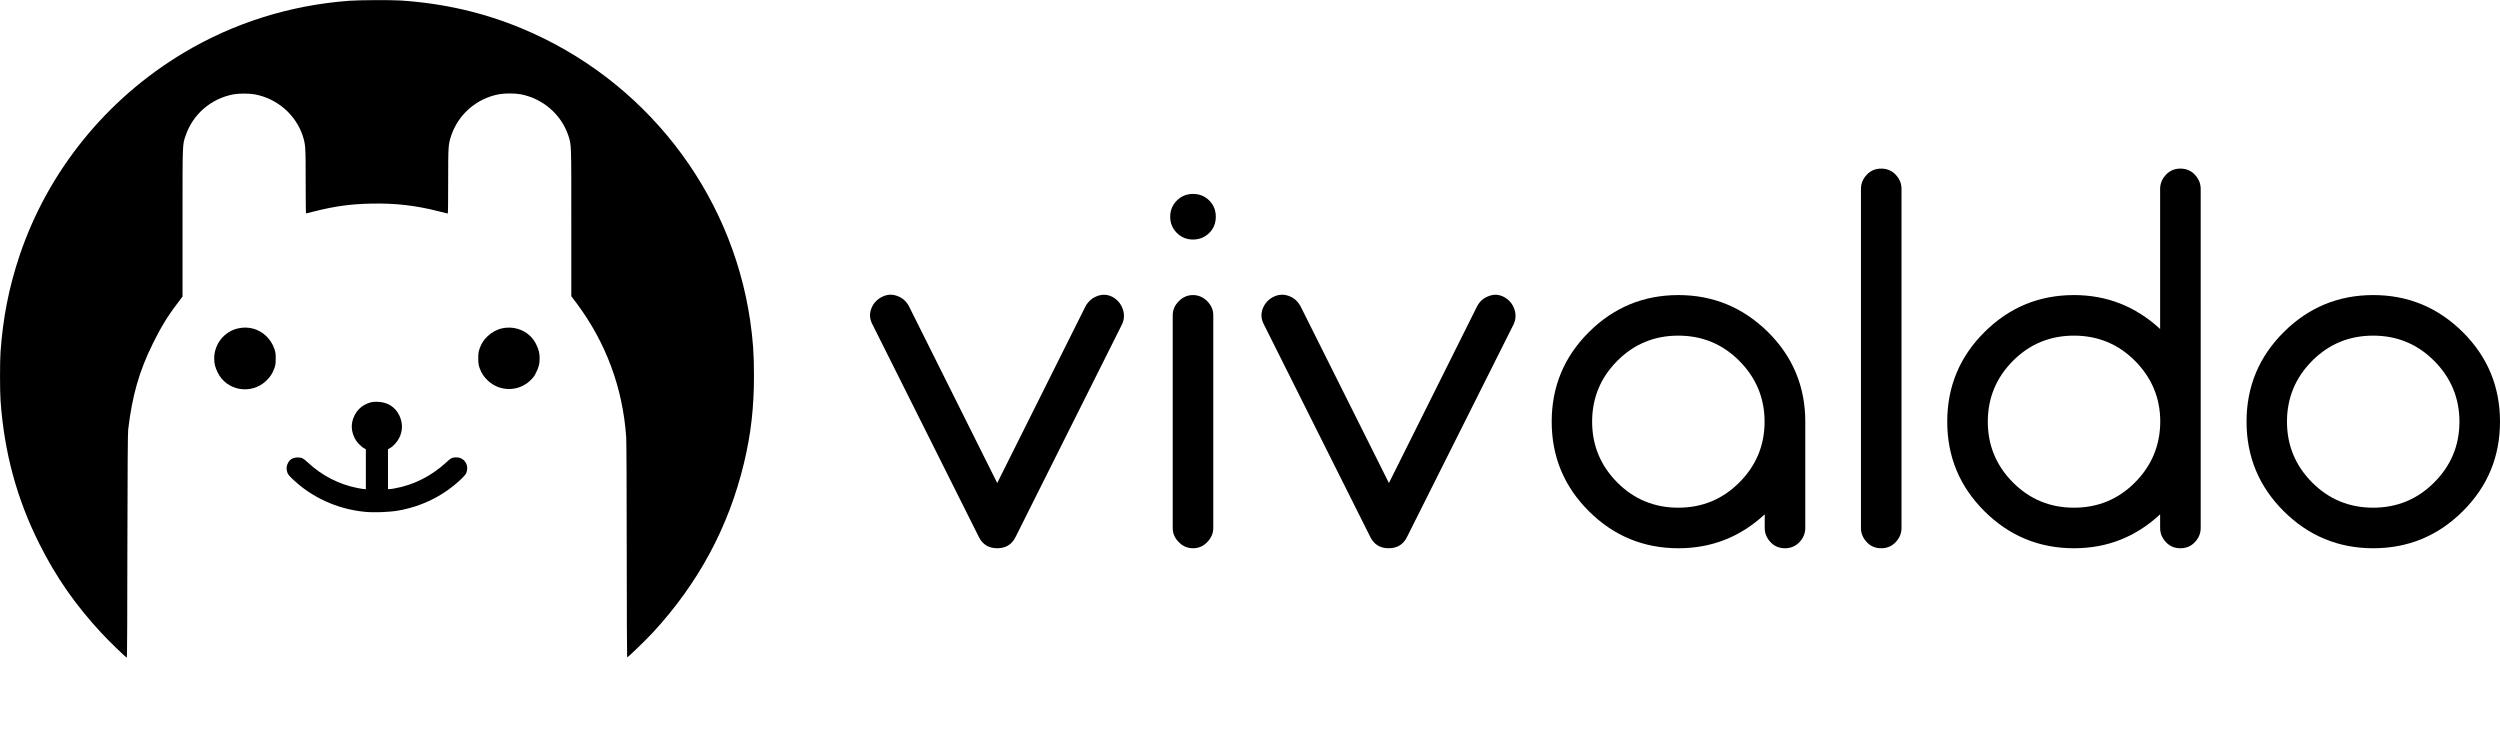
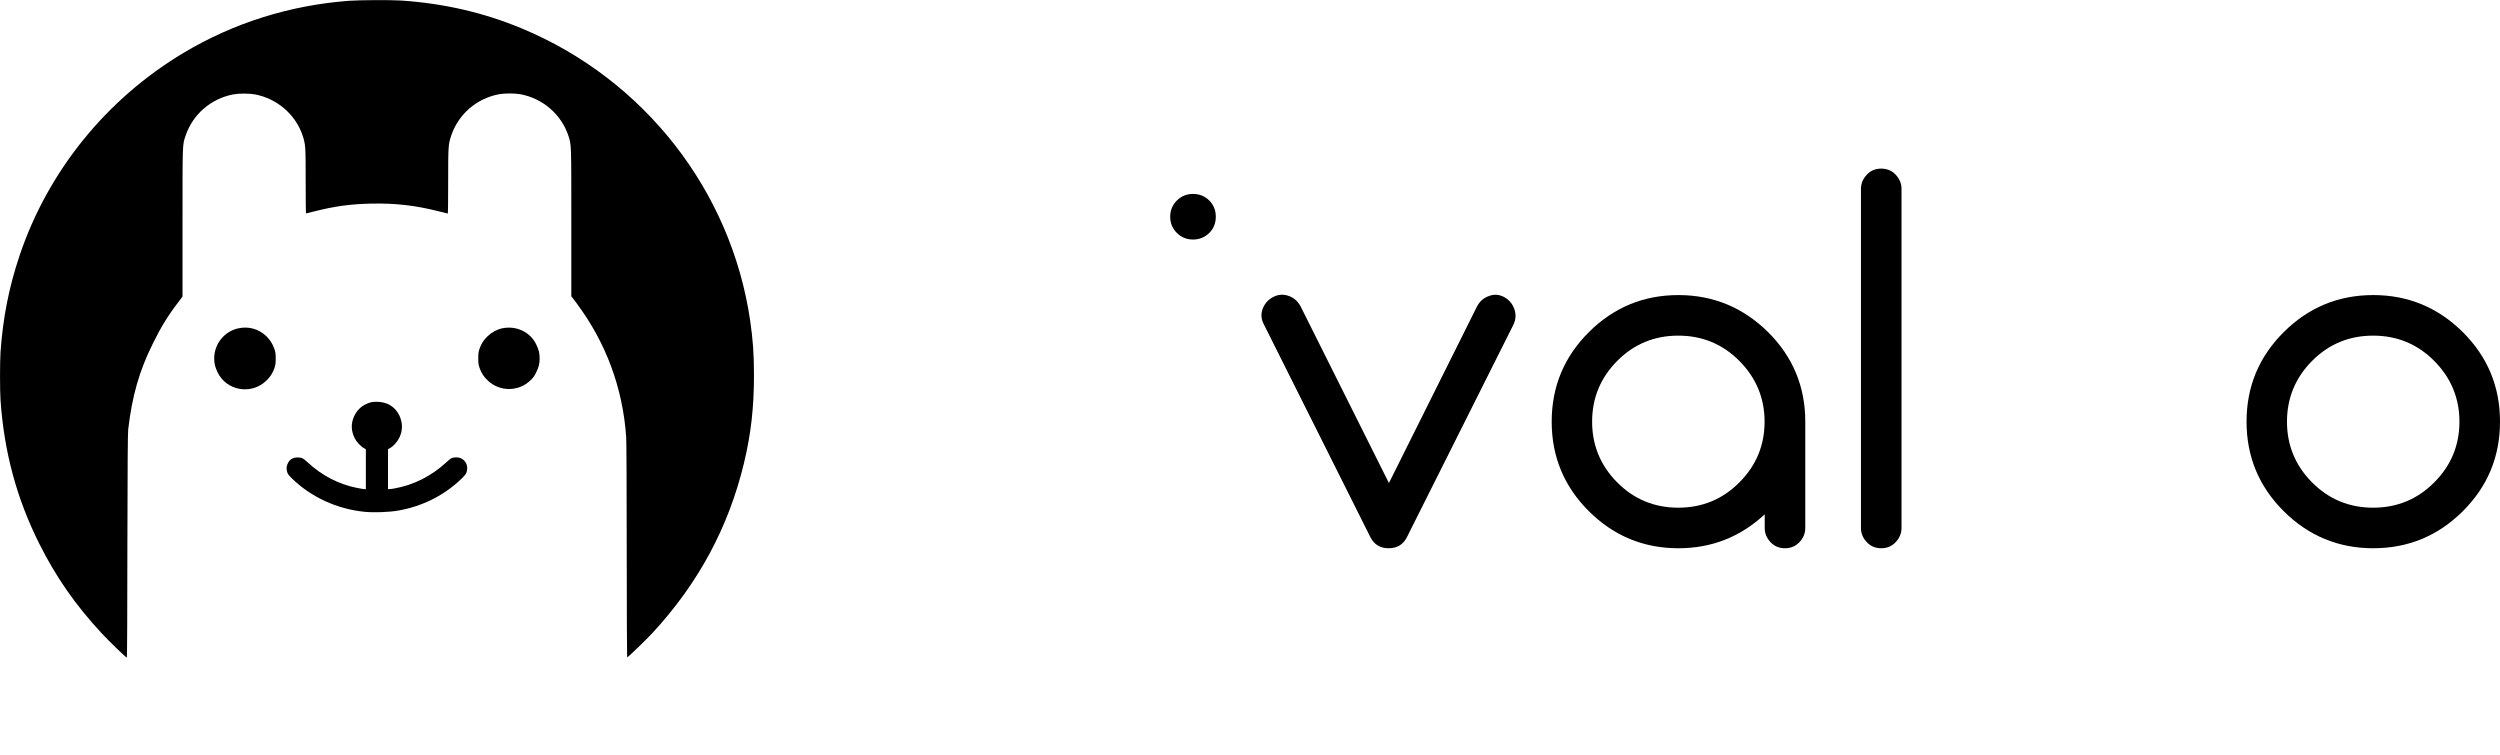
<svg xmlns="http://www.w3.org/2000/svg" xml:space="preserve" style="enable-background:new 0 0 188.6 56.98;" viewBox="0 0 188.6 56.98" y="0px" x="0px" id="Layer_1" version="1.1">
  <g>
    <path d="M20.08,25.35c-0.57-0.54-1.33-0.75-2.1-0.58c-1.05,0.22-1.82,1.18-1.82,2.26c0,0.4,0.06,0.64,0.25,1.05   c0.67,1.4,2.53,1.73,3.67,0.65c0.31-0.3,0.48-0.56,0.62-0.95c0.08-0.24,0.1-0.34,0.1-0.73c0-0.39-0.02-0.49-0.1-0.73   C20.55,25.91,20.38,25.65,20.08,25.35z" />
    <path d="M34.72,34.55c-0.17-0.07-0.52-0.06-0.67,0.02c-0.07,0.04-0.24,0.17-0.37,0.3c-1.13,1.04-2.46,1.72-3.93,1.98   c-0.17,0.03-0.34,0.05-0.39,0.05h-0.09v-3.01l0.14-0.08c0.25-0.13,0.56-0.47,0.71-0.78c0.27-0.54,0.27-1.12,0.01-1.68   c-0.32-0.67-0.93-1.04-1.71-1.04c-0.26,0-0.41,0.02-0.6,0.09c-0.49,0.17-0.85,0.49-1.08,0.95c-0.28,0.58-0.27,1.14,0.03,1.73   c0.13,0.26,0.46,0.61,0.69,0.73l0.14,0.08v3.01h-0.1c-0.06,0-0.31-0.04-0.56-0.09c-1.4-0.28-2.67-0.94-3.74-1.94   c-0.32-0.3-0.44-0.36-0.74-0.36c-0.35,0-0.6,0.14-0.74,0.43c-0.11,0.21-0.13,0.41-0.06,0.65c0.05,0.18,0.11,0.25,0.36,0.5   c1.46,1.42,3.4,2.31,5.48,2.52c0.69,0.07,1.84,0.03,2.53-0.09c1.84-0.32,3.5-1.16,4.79-2.41c0.28-0.28,0.34-0.35,0.39-0.53   C35.34,35.14,35.13,34.71,34.72,34.55z" />
    <path d="M37.88,24.77c-0.38,0.08-0.77,0.29-1.08,0.58c-0.31,0.29-0.48,0.56-0.62,0.95c-0.08,0.24-0.1,0.34-0.1,0.73   c0,0.39,0.02,0.49,0.1,0.73c0.14,0.4,0.32,0.66,0.62,0.95c0.91,0.86,2.34,0.85,3.23-0.03c0.21-0.2,0.3-0.33,0.43-0.61   c0.2-0.41,0.25-0.64,0.25-1.04c0-0.39-0.06-0.63-0.25-1.03C40.02,25.05,38.95,24.54,37.88,24.77z" />
    <path d="M39.35,2.14c-2.86-1.19-5.84-1.88-9.09-2.1c-0.77-0.05-3.14-0.04-3.94,0.02c-4.47,0.34-8.69,1.67-12.46,3.92   C8.02,7.47,3.61,12.92,1.47,19.3c-0.79,2.36-1.25,4.67-1.43,7.26c-0.05,0.71-0.05,2.93,0,3.63c0.27,3.92,1.23,7.46,2.94,10.86   c1.25,2.49,2.69,4.56,4.64,6.67c0.53,0.58,1.88,1.89,1.95,1.89c0.02,0,0.04-3.78,0.04-8.41c0.01-6.11,0.03-8.52,0.06-8.79   c0.3-2.55,0.83-4.42,1.87-6.51c0.59-1.2,1.11-2.06,1.9-3.09l0.33-0.44v-5.56c0-6.1-0.01-5.86,0.23-6.57   c0.54-1.61,1.91-2.8,3.6-3.12c0.42-0.08,1.21-0.08,1.63,0c1.69,0.32,3.08,1.53,3.61,3.13c0.21,0.66,0.22,0.8,0.22,3.44   c0,1.33,0.01,2.41,0.03,2.41c0.02,0,0.29-0.07,0.61-0.15c1.54-0.39,2.74-0.56,4.32-0.59c1.8-0.04,3.35,0.14,5.07,0.58   c0.36,0.09,0.68,0.17,0.69,0.17c0.02,0,0.03-1,0.03-2.44c0-2.67,0.01-2.78,0.23-3.44c0.54-1.61,1.91-2.8,3.6-3.12   c0.42-0.08,1.21-0.08,1.63,0c1.69,0.32,3.08,1.53,3.61,3.13c0.23,0.71,0.22,0.51,0.22,6.57v5.54l0.38,0.5   c2.23,2.98,3.5,6.4,3.76,10.12c0.02,0.37,0.04,3.45,0.04,8.6c0,4.41,0.02,8.02,0.03,8.02c0.07,0,1.41-1.3,1.95-1.88   c3.43-3.72,5.7-7.94,6.86-12.75c0.53-2.19,0.76-4.22,0.76-6.64c0-1.61-0.08-2.72-0.29-4.15C55.15,14.37,48.58,5.97,39.35,2.14z" />
-     <path d="M90,22.26c-0.41,0-0.76,0.15-1.07,0.46c-0.31,0.31-0.46,0.67-0.46,1.07v16.04c0,0.41,0.15,0.76,0.46,1.07   c0.3,0.31,0.66,0.46,1.07,0.46c0.41,0,0.77-0.15,1.07-0.46c0.3-0.31,0.46-0.66,0.46-1.07V23.79c0-0.41-0.15-0.76-0.46-1.07   C90.77,22.42,90.41,22.26,90,22.26z" />
-     <path d="M83.96,22.42c-0.38-0.21-0.77-0.24-1.17-0.09c-0.39,0.14-0.69,0.4-0.9,0.78l-6.66,13.33L68.57,23.1   c-0.2-0.38-0.5-0.64-0.9-0.78c-0.39-0.14-0.78-0.11-1.16,0.09c-0.38,0.2-0.65,0.5-0.79,0.9c-0.14,0.4-0.11,0.78,0.1,1.17   l8.03,16.04c0.28,0.56,0.74,0.84,1.38,0.84c0.64,0,1.1-0.28,1.38-0.84l8.03-16.04c0.18-0.38,0.2-0.77,0.06-1.17   C84.56,22.92,84.31,22.62,83.96,22.42z" />
    <path d="M113.49,22.42c-0.38-0.21-0.77-0.24-1.16-0.09c-0.4,0.14-0.7,0.4-0.9,0.78l-6.65,13.33L98.11,23.1   c-0.21-0.38-0.5-0.64-0.9-0.78c-0.4-0.14-0.79-0.11-1.17,0.09c-0.38,0.2-0.64,0.5-0.79,0.9c-0.14,0.4-0.11,0.78,0.1,1.17   l8.03,16.04c0.28,0.56,0.74,0.84,1.38,0.84c0.64,0,1.1-0.28,1.38-0.84l8.04-16.04c0.18-0.38,0.2-0.77,0.06-1.17   C114.1,22.92,113.85,22.62,113.49,22.42z" />
    <path d="M90,14.63c-0.48,0-0.89,0.17-1.22,0.5c-0.33,0.33-0.5,0.74-0.5,1.22c0,0.48,0.17,0.89,0.5,1.22   c0.33,0.33,0.74,0.5,1.22,0.5c0.49,0,0.89-0.17,1.23-0.5c0.33-0.33,0.49-0.74,0.49-1.22c0-0.48-0.16-0.89-0.49-1.22   C90.89,14.79,90.48,14.63,90,14.63z" />
    <path d="M185.79,25.05c-1.88-1.86-4.13-2.79-6.75-2.79c-2.63,0-4.88,0.93-6.75,2.79c-1.87,1.86-2.81,4.11-2.81,6.76   c0,2.65,0.94,4.9,2.81,6.76c1.87,1.86,4.13,2.79,6.75,2.79c2.62,0,4.88-0.93,6.75-2.79c1.87-1.86,2.81-4.11,2.81-6.76   C188.6,29.16,187.66,26.91,185.79,25.05z M183.64,36.39c-1.26,1.27-2.8,1.91-4.61,1.91c-1.81,0-3.35-0.64-4.61-1.91   c-1.26-1.27-1.89-2.8-1.89-4.58c0-1.78,0.63-3.31,1.89-4.58c1.26-1.27,2.8-1.91,4.61-1.91c1.81,0,3.35,0.64,4.61,1.91   c1.26,1.27,1.9,2.8,1.9,4.58C185.54,33.59,184.91,35.12,183.64,36.39z" />
-     <path d="M164.49,12.72c-0.44,0-0.8,0.15-1.09,0.46c-0.29,0.31-0.44,0.67-0.44,1.07v10.57c-1.84-1.7-4.01-2.56-6.5-2.56   c-2.63,0-4.88,0.93-6.75,2.79c-1.87,1.86-2.81,4.11-2.81,6.76c0,2.65,0.94,4.9,2.81,6.76c1.87,1.86,4.13,2.79,6.75,2.79   c2.5,0,4.66-0.85,6.5-2.56v1.03c0,0.41,0.15,0.76,0.44,1.07c0.29,0.31,0.65,0.46,1.09,0.46c0.43,0,0.8-0.15,1.09-0.46   c0.29-0.31,0.44-0.66,0.44-1.07v-8.02V14.25c0-0.41-0.15-0.76-0.44-1.07C165.29,12.87,164.93,12.72,164.49,12.72z M161.07,36.39   c-1.26,1.27-2.8,1.91-4.61,1.91c-1.81,0-3.35-0.64-4.61-1.91c-1.26-1.27-1.89-2.8-1.89-4.58c0-1.78,0.63-3.31,1.89-4.58   c1.26-1.27,2.8-1.91,4.61-1.91c1.81,0,3.35,0.64,4.61,1.91c1.26,1.27,1.9,2.8,1.9,4.58C162.96,33.59,162.33,35.12,161.07,36.39z" />
    <path d="M141.92,12.72c-0.44,0-0.8,0.15-1.09,0.46c-0.29,0.31-0.44,0.67-0.44,1.07v25.58c0,0.41,0.15,0.76,0.44,1.07   c0.29,0.31,0.65,0.46,1.09,0.46c0.43,0,0.8-0.15,1.09-0.46c0.29-0.31,0.44-0.66,0.44-1.07V14.25c0-0.41-0.15-0.76-0.44-1.07   C142.72,12.87,142.35,12.72,141.92,12.72z" />
    <path d="M126.62,22.26c-2.63,0-4.88,0.93-6.75,2.79c-1.87,1.86-2.81,4.11-2.81,6.76c0,2.65,0.94,4.9,2.81,6.76   c1.87,1.86,4.13,2.79,6.75,2.79c2.5,0,4.67-0.85,6.51-2.56v1.03c0,0.41,0.15,0.76,0.44,1.07c0.29,0.31,0.65,0.46,1.09,0.46   c0.43,0,0.79-0.15,1.09-0.46c0.29-0.31,0.44-0.66,0.44-1.07v-8.02c0-2.65-0.94-4.9-2.81-6.76   C131.49,23.19,129.24,22.26,126.62,22.26z M131.22,36.39c-1.26,1.27-2.8,1.91-4.61,1.91c-1.81,0-3.35-0.64-4.61-1.91   c-1.26-1.27-1.89-2.8-1.89-4.58c0-1.78,0.63-3.31,1.89-4.58c1.26-1.27,2.8-1.91,4.61-1.91c1.81,0,3.35,0.64,4.61,1.91   c1.26,1.27,1.9,2.8,1.9,4.58C133.12,33.59,132.49,35.12,131.22,36.39z" />
  </g>
</svg>